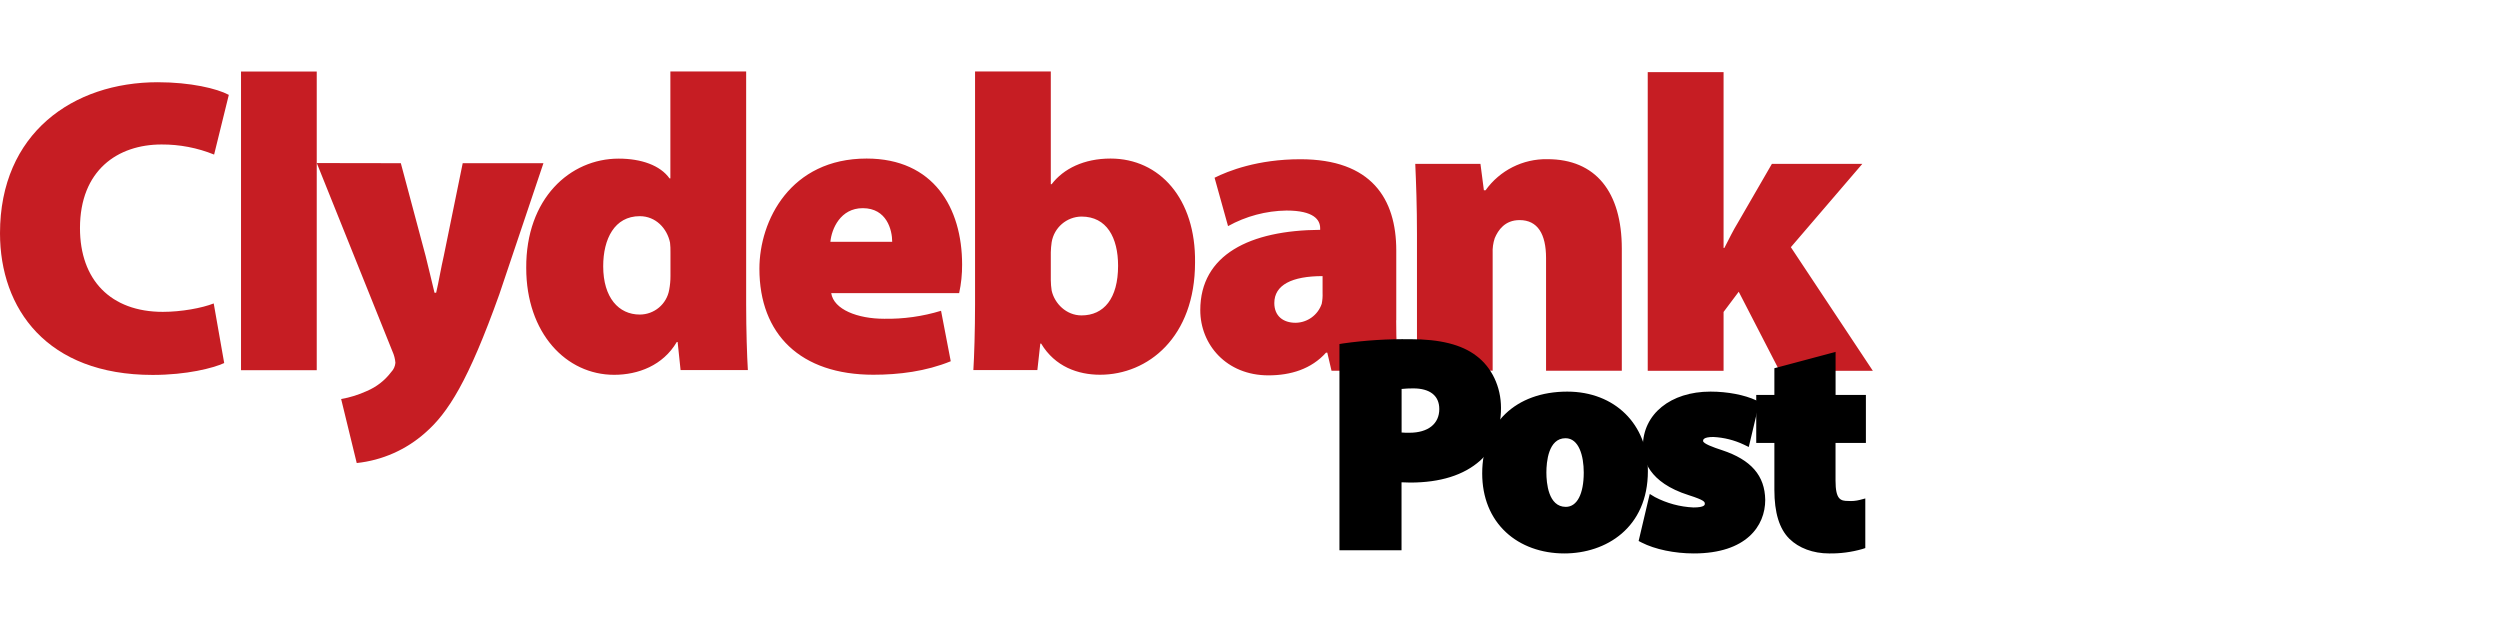
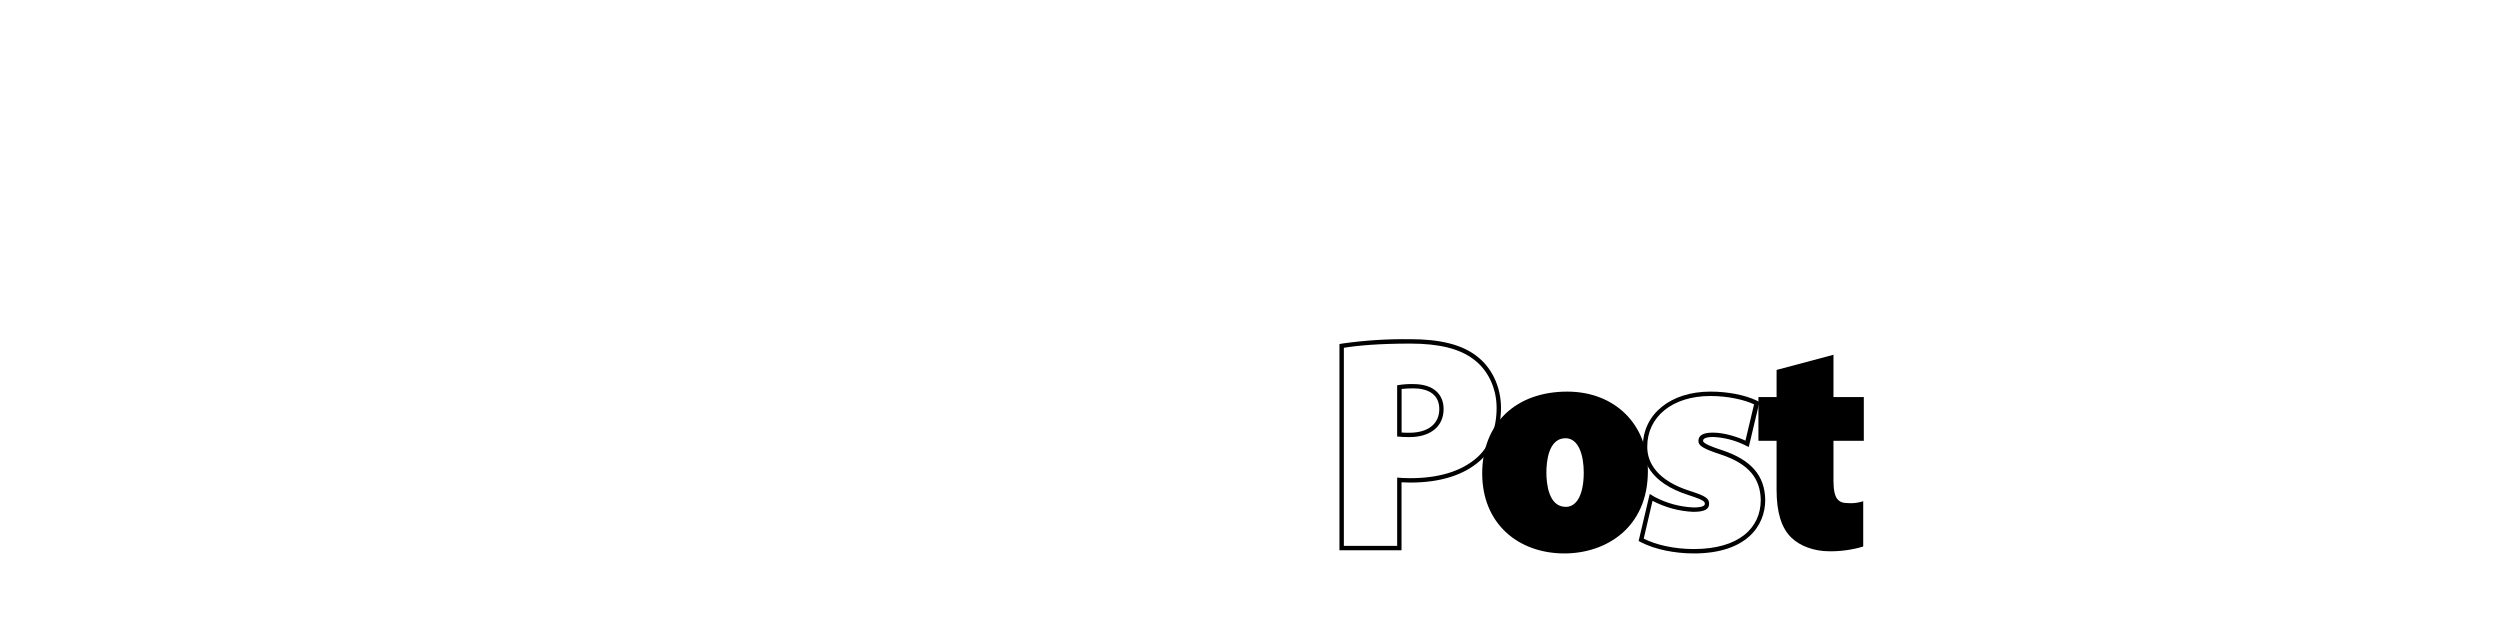
<svg xmlns="http://www.w3.org/2000/svg" width="240px" height="60px" viewBox="0 0 240 60">
  <title>Mastheads/ClydebankPost</title>
  <g id="Mastheads/ClydebankPost" stroke="none" stroke-width="1" fill="none" fill-rule="evenodd">
    <g id="clydebank-post-invert" transform="translate(0, 6)" fill-rule="nonzero">
-       <path d="M38.48,9.667 L40.863,18.588 C41.145,19.678 41.468,21.132 41.712,22.101 L41.871,22.101 C42.112,21.091 42.353,19.637 42.599,18.588 L44.42,9.667 L52.17,9.667 L47.933,22.26 C44.943,30.621 43.007,33.638 40.827,35.543 C38.991,37.177 36.689,38.194 34.246,38.451 L32.75,32.307 C33.602,32.158 34.43,31.9 35.215,31.538 C36.142,31.148 36.949,30.52 37.554,29.718 C37.788,29.477 37.931,29.164 37.959,28.83 C37.929,28.453 37.833,28.084 37.677,27.74 L30.411,9.654 L38.48,9.667 Z M23.138,0.865 L30.407,0.865 L30.407,29.538 L23.138,29.538 L23.138,0.865 L23.138,0.865 Z M21.518,28.855 C20.469,29.338 17.925,29.993 14.655,29.993 C4.481,29.993 0,23.621 0,16.389 C0,6.78 7.025,1.894 15.14,1.894 C18.287,1.894 20.829,2.499 21.966,3.107 L20.555,8.839 C18.952,8.19 17.238,7.861 15.508,7.87 C11.31,7.87 7.678,10.332 7.678,15.905 C7.678,20.87 10.625,23.938 15.631,23.938 C17.406,23.938 19.386,23.576 20.517,23.13 L21.525,28.864 L21.518,28.855 Z" id="Shape" fill="#C61D23" />
-       <path d="M165.463,17.8 L165.541,17.8 C165.996,16.913 166.39,16.105 166.836,15.379 L170.103,9.729 L178.785,9.729 L171.922,17.73 L179.793,29.597 L170.832,29.597 L166.918,22.006 L165.463,23.947 L165.463,29.597 L158.182,29.597 L158.182,0.924 L165.463,0.924 L165.463,17.798 L165.463,17.8 Z M136.029,16.469 C136.029,13.845 135.947,11.542 135.865,9.729 L142.123,9.729 L142.453,12.268 L142.614,12.268 C143.98,10.356 146.199,9.238 148.549,9.28 C153.191,9.28 155.694,12.428 155.694,17.88 L155.694,29.588 L148.421,29.588 L148.421,18.77 C148.421,16.469 147.616,15.129 145.88,15.129 C144.466,15.129 143.818,16.096 143.495,16.865 C143.339,17.332 143.271,17.823 143.295,18.315 L143.295,29.581 L136.029,29.581 L136.029,16.469 Z M134.033,24.745 C134.033,26.725 134.115,28.58 134.356,29.59 L127.825,29.59 L127.42,27.854 L127.299,27.854 C125.886,29.429 123.909,30.034 121.767,30.034 C117.733,30.034 115.227,27.076 115.227,23.776 C115.227,18.447 119.992,16.105 126.735,16.064 L126.735,15.909 C126.735,15.101 126.127,14.212 123.504,14.212 C121.539,14.24 119.611,14.754 117.892,15.707 L116.599,11.062 C117.892,10.416 120.718,9.287 124.835,9.287 C131.662,9.287 134.042,13.083 134.042,18.046 L134.042,24.75 L134.033,24.745 Z M126.979,20.506 C124.02,20.506 122.334,21.355 122.334,23.091 C122.334,24.34 123.183,24.987 124.382,24.987 C125.517,24.97 126.52,24.241 126.885,23.166 C126.955,22.821 126.982,22.469 126.967,22.117 L126.967,20.501 L126.979,20.506 Z M93.611,0.863 L100.877,0.863 L100.877,11.683 L100.959,11.683 C102.097,10.193 104.068,9.221 106.61,9.221 C111.334,9.221 114.802,13.09 114.724,19.195 C114.724,26.379 110.203,29.975 105.602,29.975 C103.501,29.975 101.278,29.206 99.951,26.985 L99.869,26.985 L99.587,29.529 L93.443,29.529 C93.523,28.238 93.605,25.694 93.605,23.232 L93.605,0.863 L93.611,0.863 Z M100.877,20.888 C100.881,21.226 100.908,21.563 100.959,21.896 C101.241,23.148 102.372,24.279 103.824,24.279 C105.963,24.279 107.336,22.665 107.336,19.516 C107.336,16.808 106.246,14.79 103.824,14.79 C102.398,14.807 101.19,15.846 100.959,17.254 C100.912,17.574 100.884,17.897 100.877,18.221 L100.877,20.888 L100.877,20.888 Z M79.796,22.138 C80.037,23.715 82.338,24.602 84.882,24.602 C86.731,24.634 88.573,24.375 90.341,23.835 L91.272,28.68 C88.887,29.652 86.304,29.975 83.842,29.975 C76.858,29.975 72.903,26.106 72.903,19.801 C72.903,15.156 75.889,9.221 83.196,9.221 C89.618,9.221 92.362,13.945 92.362,19.395 C92.369,20.318 92.274,21.238 92.078,22.14 L79.796,22.138 Z M85.651,17.213 C85.651,16.075 85.128,13.984 82.825,13.984 C80.684,13.984 79.835,15.962 79.717,17.213 L85.651,17.213 Z M71.631,0.861 L71.631,23.23 C71.631,25.692 71.713,28.195 71.795,29.526 L65.335,29.526 L65.053,26.832 L64.971,26.832 C63.639,29.092 61.257,29.982 58.956,29.982 C54.353,29.982 50.518,25.983 50.518,19.725 C50.477,13.062 54.717,9.228 59.393,9.228 C61.571,9.228 63.387,9.877 64.274,11.126 L64.356,11.126 L64.356,0.863 L71.631,0.861 Z M64.365,18.221 C64.371,17.912 64.358,17.603 64.324,17.295 C64.042,15.93 62.959,14.753 61.416,14.753 C58.997,14.753 57.907,16.931 57.907,19.557 C57.907,22.584 59.402,24.197 61.416,24.197 C62.809,24.198 64.001,23.198 64.242,21.826 C64.326,21.386 64.367,20.94 64.365,20.492 L64.365,18.23 L64.365,18.221 Z" id="Shape" fill="#C61D23" />
-       <path d="M128.799,46.605 L128.799,27.208 L128.974,27.178 C131.096,26.877 133.239,26.741 135.382,26.773 C138.197,26.773 140.232,27.285 141.599,28.334 C143.028,29.39 143.875,31.194 143.875,33.161 C143.875,35.195 143.192,36.938 141.952,38.062 C140.418,39.428 138.209,40.11 135.375,40.11 C134.966,40.11 134.59,40.092 134.331,40.074 L134.331,46.6 L128.799,46.605 Z M134.34,35.707 C134.568,35.725 134.877,35.743 135.3,35.743 C137.196,35.743 138.377,34.797 138.377,33.268 C138.377,31.875 137.392,31.076 135.671,31.076 C135.226,31.069 134.781,31.096 134.34,31.158 L134.34,35.709 L134.34,35.707 Z" id="Shape" fill="#000000" />
      <path d="M135.385,26.985 C138.159,26.985 140.134,27.472 141.474,28.502 C142.789,29.472 143.675,31.19 143.675,33.161 C143.675,35.131 143.019,36.82 141.82,37.905 C140.245,39.307 137.988,39.905 135.385,39.905 C134.902,39.905 134.442,39.878 134.128,39.849 L134.128,46.402 L129.011,46.402 L129.011,27.387 C130.412,27.16 132.442,26.985 135.382,26.985 L135.385,26.985 Z M135.298,35.962 C137.326,35.962 138.586,34.931 138.586,33.274 C138.586,31.845 137.612,30.871 135.669,30.871 C135.152,30.859 134.635,30.898 134.126,30.987 L134.126,35.905 C134.515,35.945 134.907,35.964 135.298,35.962 L135.298,35.962 Z M135.382,26.564 C133.228,26.533 131.074,26.669 128.94,26.969 L128.587,27.028 L128.587,46.826 L134.547,46.826 L134.547,40.301 C134.775,40.317 135.073,40.326 135.382,40.326 C138.268,40.326 140.525,39.616 142.095,38.219 C143.386,37.052 144.096,35.261 144.096,33.161 C144.096,31.128 143.208,29.258 141.722,28.154 C140.323,27.082 138.247,26.561 135.382,26.561 L135.382,26.564 Z M134.547,31.34 C134.92,31.302 135.294,31.284 135.669,31.285 C137.28,31.285 138.172,31.989 138.172,33.268 C138.172,34.687 137.1,35.543 135.305,35.543 C134.993,35.543 134.752,35.543 134.554,35.52 L134.554,31.347 L134.547,31.34 Z" id="Shape" fill="#000000" />
      <path d="M150.19,46.921 C145.602,46.921 142.519,43.917 142.519,39.45 C142.519,34.806 145.643,31.804 150.483,31.804 C154.916,31.804 158.013,34.856 158.013,39.22 C158.013,44.541 154.088,46.921 150.196,46.921 M150.313,35.857 C148.41,35.857 148.264,38.54 148.264,39.362 C148.264,40.417 148.467,42.871 150.342,42.871 C151.55,42.871 152.272,41.558 152.272,39.362 C152.272,37.671 151.758,35.857 150.313,35.857" id="Shape" fill="#000000" />
      <path d="M150.467,32.018 C154.868,32.018 157.786,34.976 157.786,39.22 C157.786,44.336 154.124,46.709 150.181,46.709 C145.98,46.709 142.721,44.022 142.721,39.448 C142.721,34.988 145.666,32.018 150.458,32.018 M150.317,43.08 C151.682,43.08 152.461,41.621 152.461,39.362 C152.461,37.418 151.83,35.648 150.287,35.648 C148.599,35.648 148.028,37.505 148.028,39.362 C148.028,41.451 148.71,43.08 150.317,43.08 M150.458,31.595 C145.497,31.595 142.291,34.678 142.291,39.448 C142.291,41.758 143.083,43.715 144.58,45.103 C145.989,46.411 147.973,47.13 150.171,47.13 C154.165,47.13 158.197,44.684 158.197,39.22 C158.197,34.731 155.012,31.595 150.46,31.595 M150.319,42.659 C148.633,42.659 148.453,40.356 148.453,39.362 C148.453,38.367 148.633,36.069 150.29,36.069 C151.58,36.069 152.04,37.771 152.04,39.362 C152.04,41.426 151.396,42.659 150.319,42.659" id="Shape" fill="#000000" />
-       <path d="M162.589,46.921 C160.769,46.921 158.948,46.537 157.69,45.897 L157.542,45.822 L158.502,41.749 L158.75,41.899 C159.93,42.516 161.23,42.867 162.56,42.927 C163.864,42.927 163.864,42.547 163.864,42.363 C163.864,42.019 163.714,41.828 162.18,41.335 C158.425,40.153 157.897,38.014 157.92,36.845 C157.92,33.886 160.498,31.804 164.189,31.804 C166.062,31.804 167.634,32.228 168.479,32.628 L168.636,32.699 L167.712,36.617 L167.484,36.508 C166.902,36.228 165.607,35.752 164.458,35.752 C163.268,35.752 163.268,36.185 163.268,36.344 C163.268,36.635 163.572,36.883 165.24,37.43 C167.939,38.322 169.211,39.773 169.243,42.001 C169.243,45.089 166.761,46.932 162.603,46.932" id="Path" fill="#000000" />
      <path d="M164.189,32.016 C165.932,32.016 167.477,32.389 168.39,32.815 L167.562,36.303 C166.904,35.989 165.589,35.532 164.446,35.532 C163.561,35.532 163.047,35.759 163.047,36.333 C163.047,36.788 163.502,37.077 165.163,37.621 C167.935,38.531 168.991,39.962 169.032,41.994 C169.032,44.682 166.945,46.709 162.598,46.709 C160.655,46.709 158.912,46.279 157.797,45.708 L158.643,42.079 C159.855,42.716 161.192,43.078 162.56,43.137 C163.645,43.137 164.075,42.88 164.075,42.365 C164.075,41.851 163.759,41.621 162.255,41.137 C159.167,40.163 158.109,38.476 158.138,36.847 C158.138,34.046 160.509,32.016 164.198,32.016 M164.198,31.595 C160.382,31.595 157.717,33.754 157.717,36.847 C157.695,38.069 158.238,40.313 162.13,41.539 C163.661,42.029 163.661,42.186 163.661,42.365 C163.661,42.452 163.661,42.716 162.569,42.716 C161.277,42.658 160.014,42.317 158.869,41.717 L158.377,41.419 L158.241,41.981 L157.385,45.61 L157.308,45.934 L157.601,46.086 C158.882,46.739 160.746,47.13 162.608,47.13 C167.659,47.13 169.462,44.477 169.462,41.994 C169.428,39.657 168.11,38.142 165.316,37.216 C164.464,36.94 163.495,36.585 163.495,36.33 C163.495,36.235 163.495,35.95 164.476,35.95 C165.492,35.999 166.489,36.248 167.409,36.683 L167.88,36.911 L168.003,36.401 L168.831,32.913 L168.909,32.58 L168.599,32.435 C167.477,31.909 165.839,31.595 164.219,31.595" id="Shape" fill="#000000" />
      <path d="M175.594,46.921 C174.145,46.921 172.773,46.418 171.931,45.574 C171.005,44.648 170.552,43.16 170.552,41.023 L170.552,36.315 L168.809,36.315 L168.809,32.121 L170.552,32.121 L170.552,29.513 L176.013,28.056 L176.013,32.121 L178.926,32.121 L178.926,36.315 L176.013,36.315 L176.013,40.135 C176.013,41.956 176.512,42.299 177.431,42.299 C177.826,42.328 178.224,42.29 178.607,42.188 L178.869,42.12 L178.869,46.461 L178.726,46.509 C177.71,46.798 176.657,46.936 175.601,46.921" id="Path" fill="#000000" />
-       <path d="M175.795,28.329 L175.795,32.332 L178.71,32.332 L178.71,36.103 L175.795,36.103 L175.795,40.135 C175.795,41.821 176.193,42.509 177.424,42.509 C177.837,42.537 178.252,42.497 178.653,42.393 L178.653,46.309 C177.658,46.59 176.628,46.725 175.594,46.709 C174.081,46.709 172.823,46.168 172.076,45.424 C171.221,44.566 170.761,43.164 170.761,41.02 L170.761,36.103 L169.02,36.103 L169.02,32.332 L170.761,32.332 L170.761,29.672 L175.795,28.329 L175.795,28.329 Z M176.216,27.779 L175.685,27.924 L170.654,29.265 L170.34,29.349 L170.34,31.911 L168.599,31.911 L168.599,36.524 L170.34,36.524 L170.34,41.02 C170.34,43.216 170.811,44.755 171.778,45.722 C172.688,46.616 174.054,47.13 175.594,47.13 C176.671,47.147 177.745,47.005 178.78,46.709 L179.069,46.614 L179.069,41.851 L178.539,41.992 C178.174,42.085 177.796,42.119 177.419,42.092 C176.689,42.092 176.211,41.953 176.211,40.14 L176.211,36.524 L179.126,36.524 L179.126,31.911 L176.216,31.911 L176.216,27.779 L176.216,27.779 Z" id="Shape" fill="#000000" />
    </g>
  </g>
</svg>